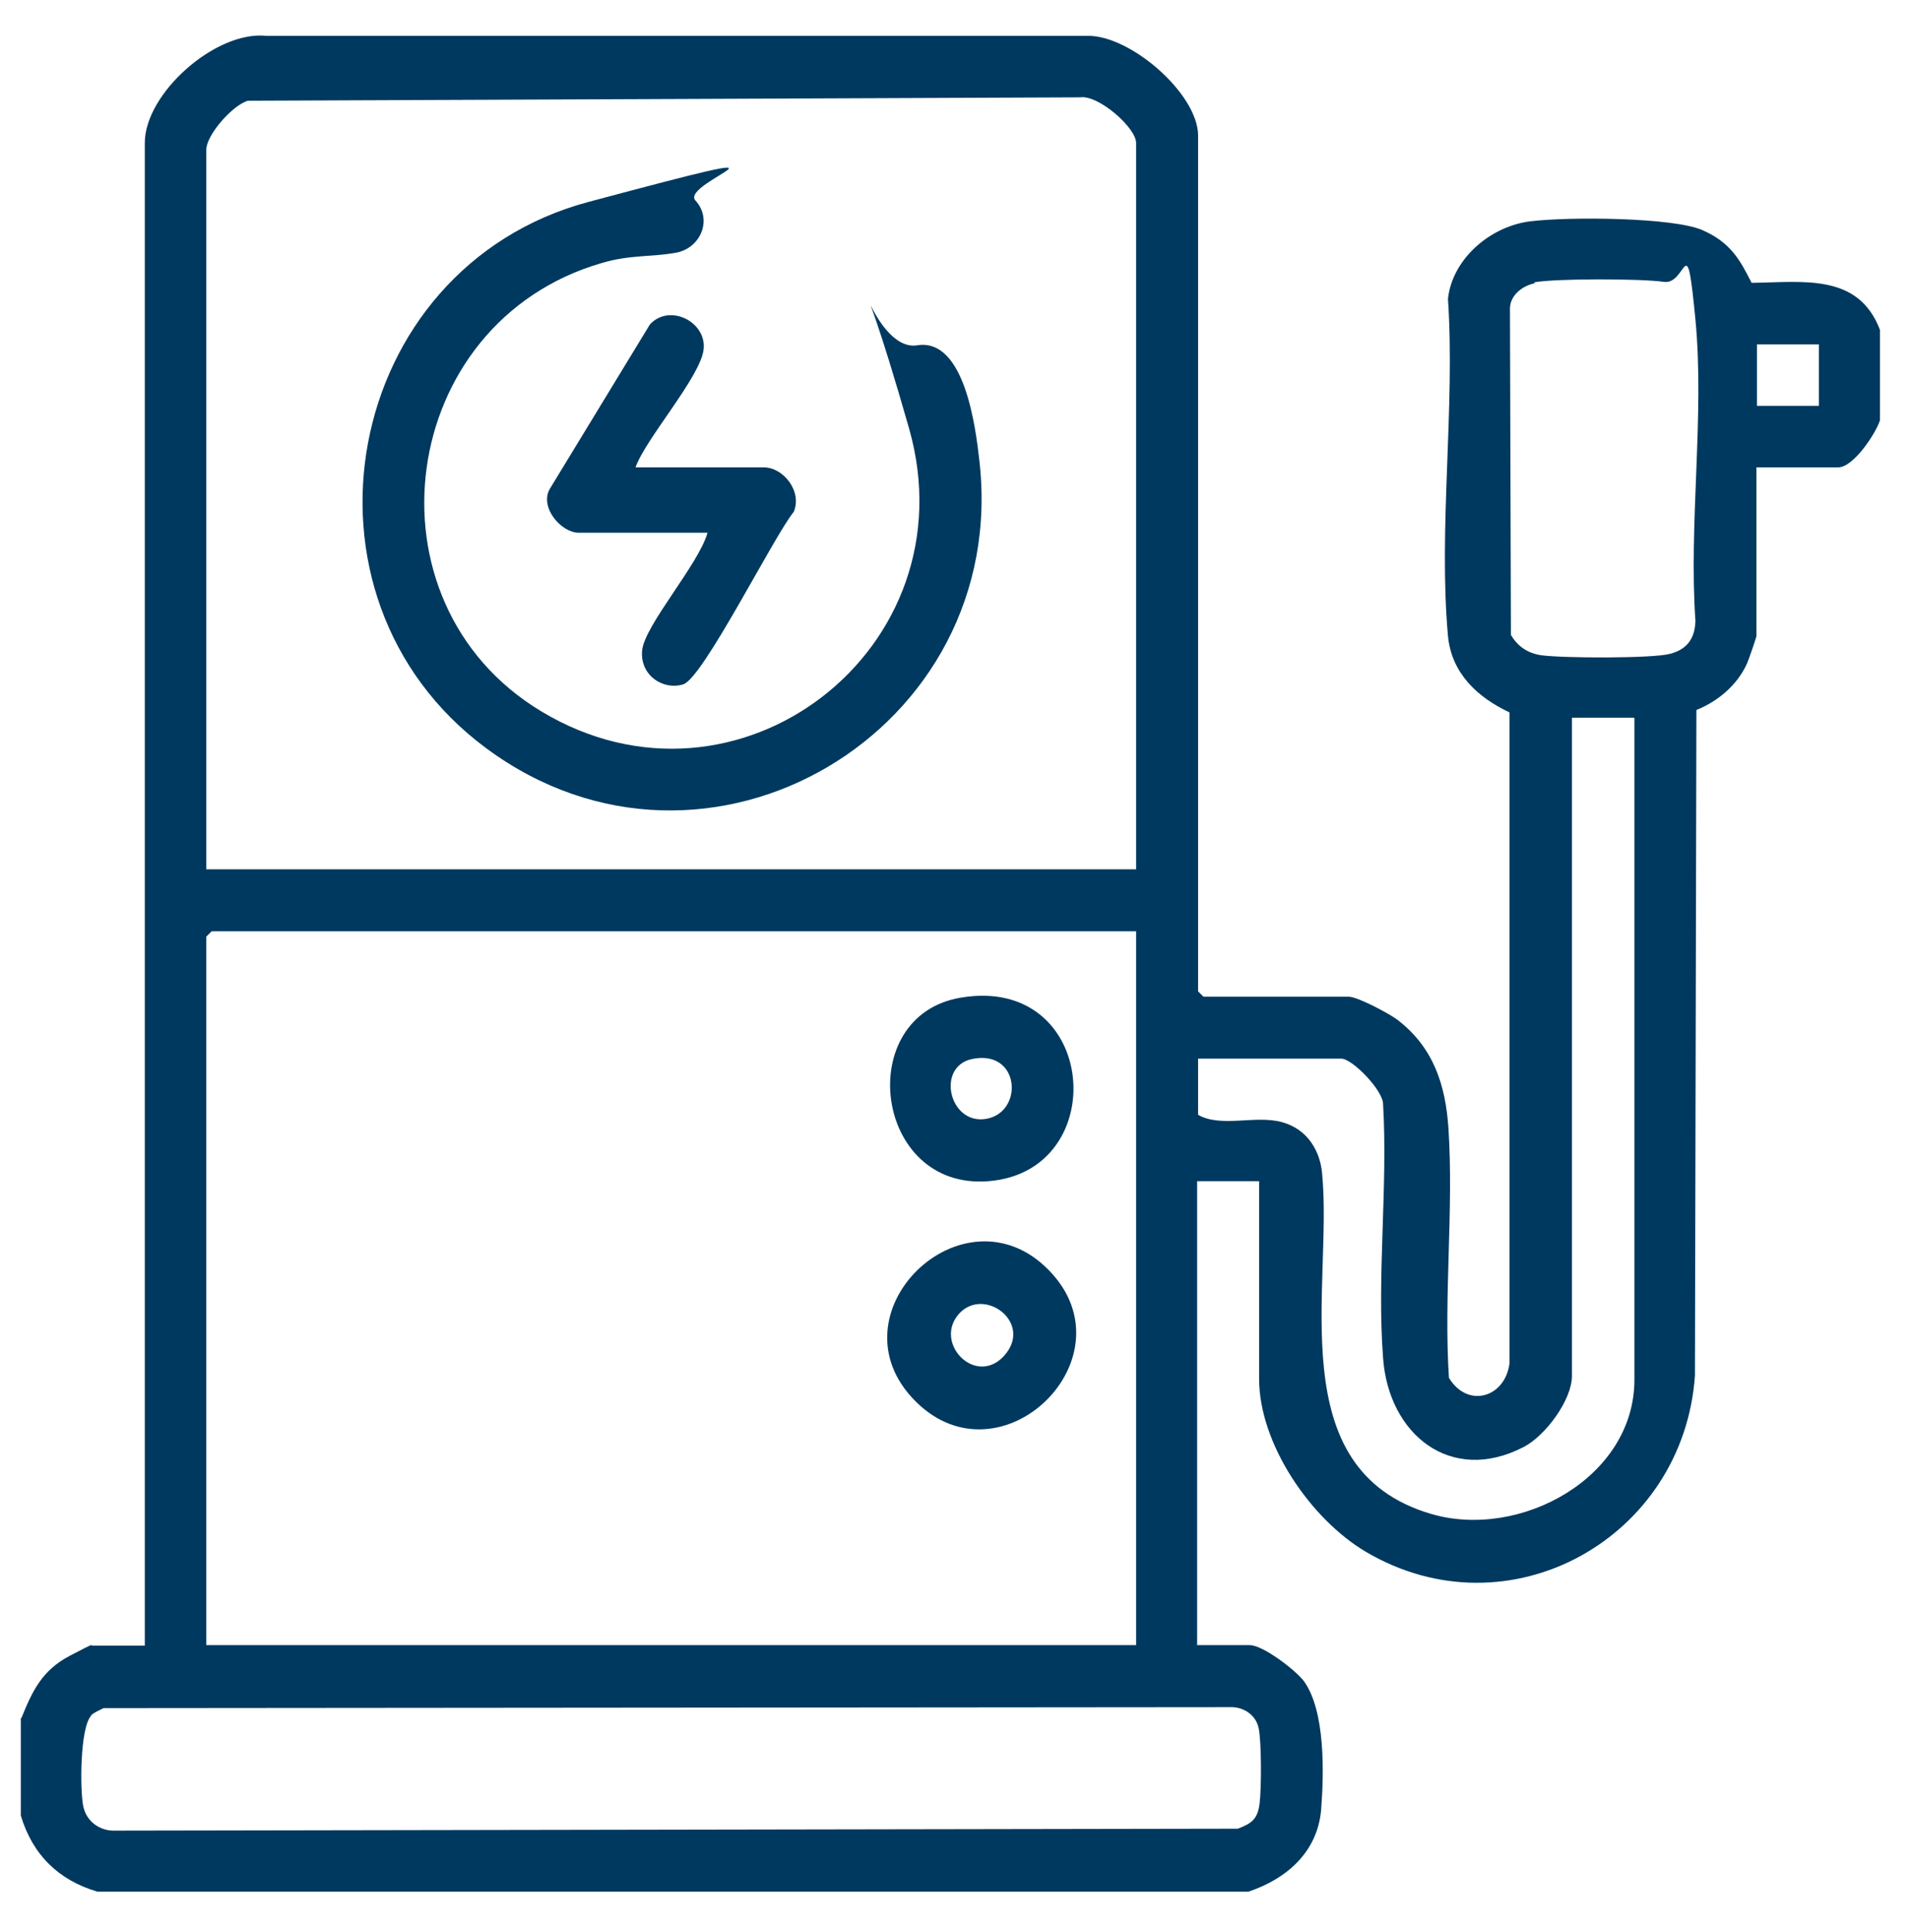
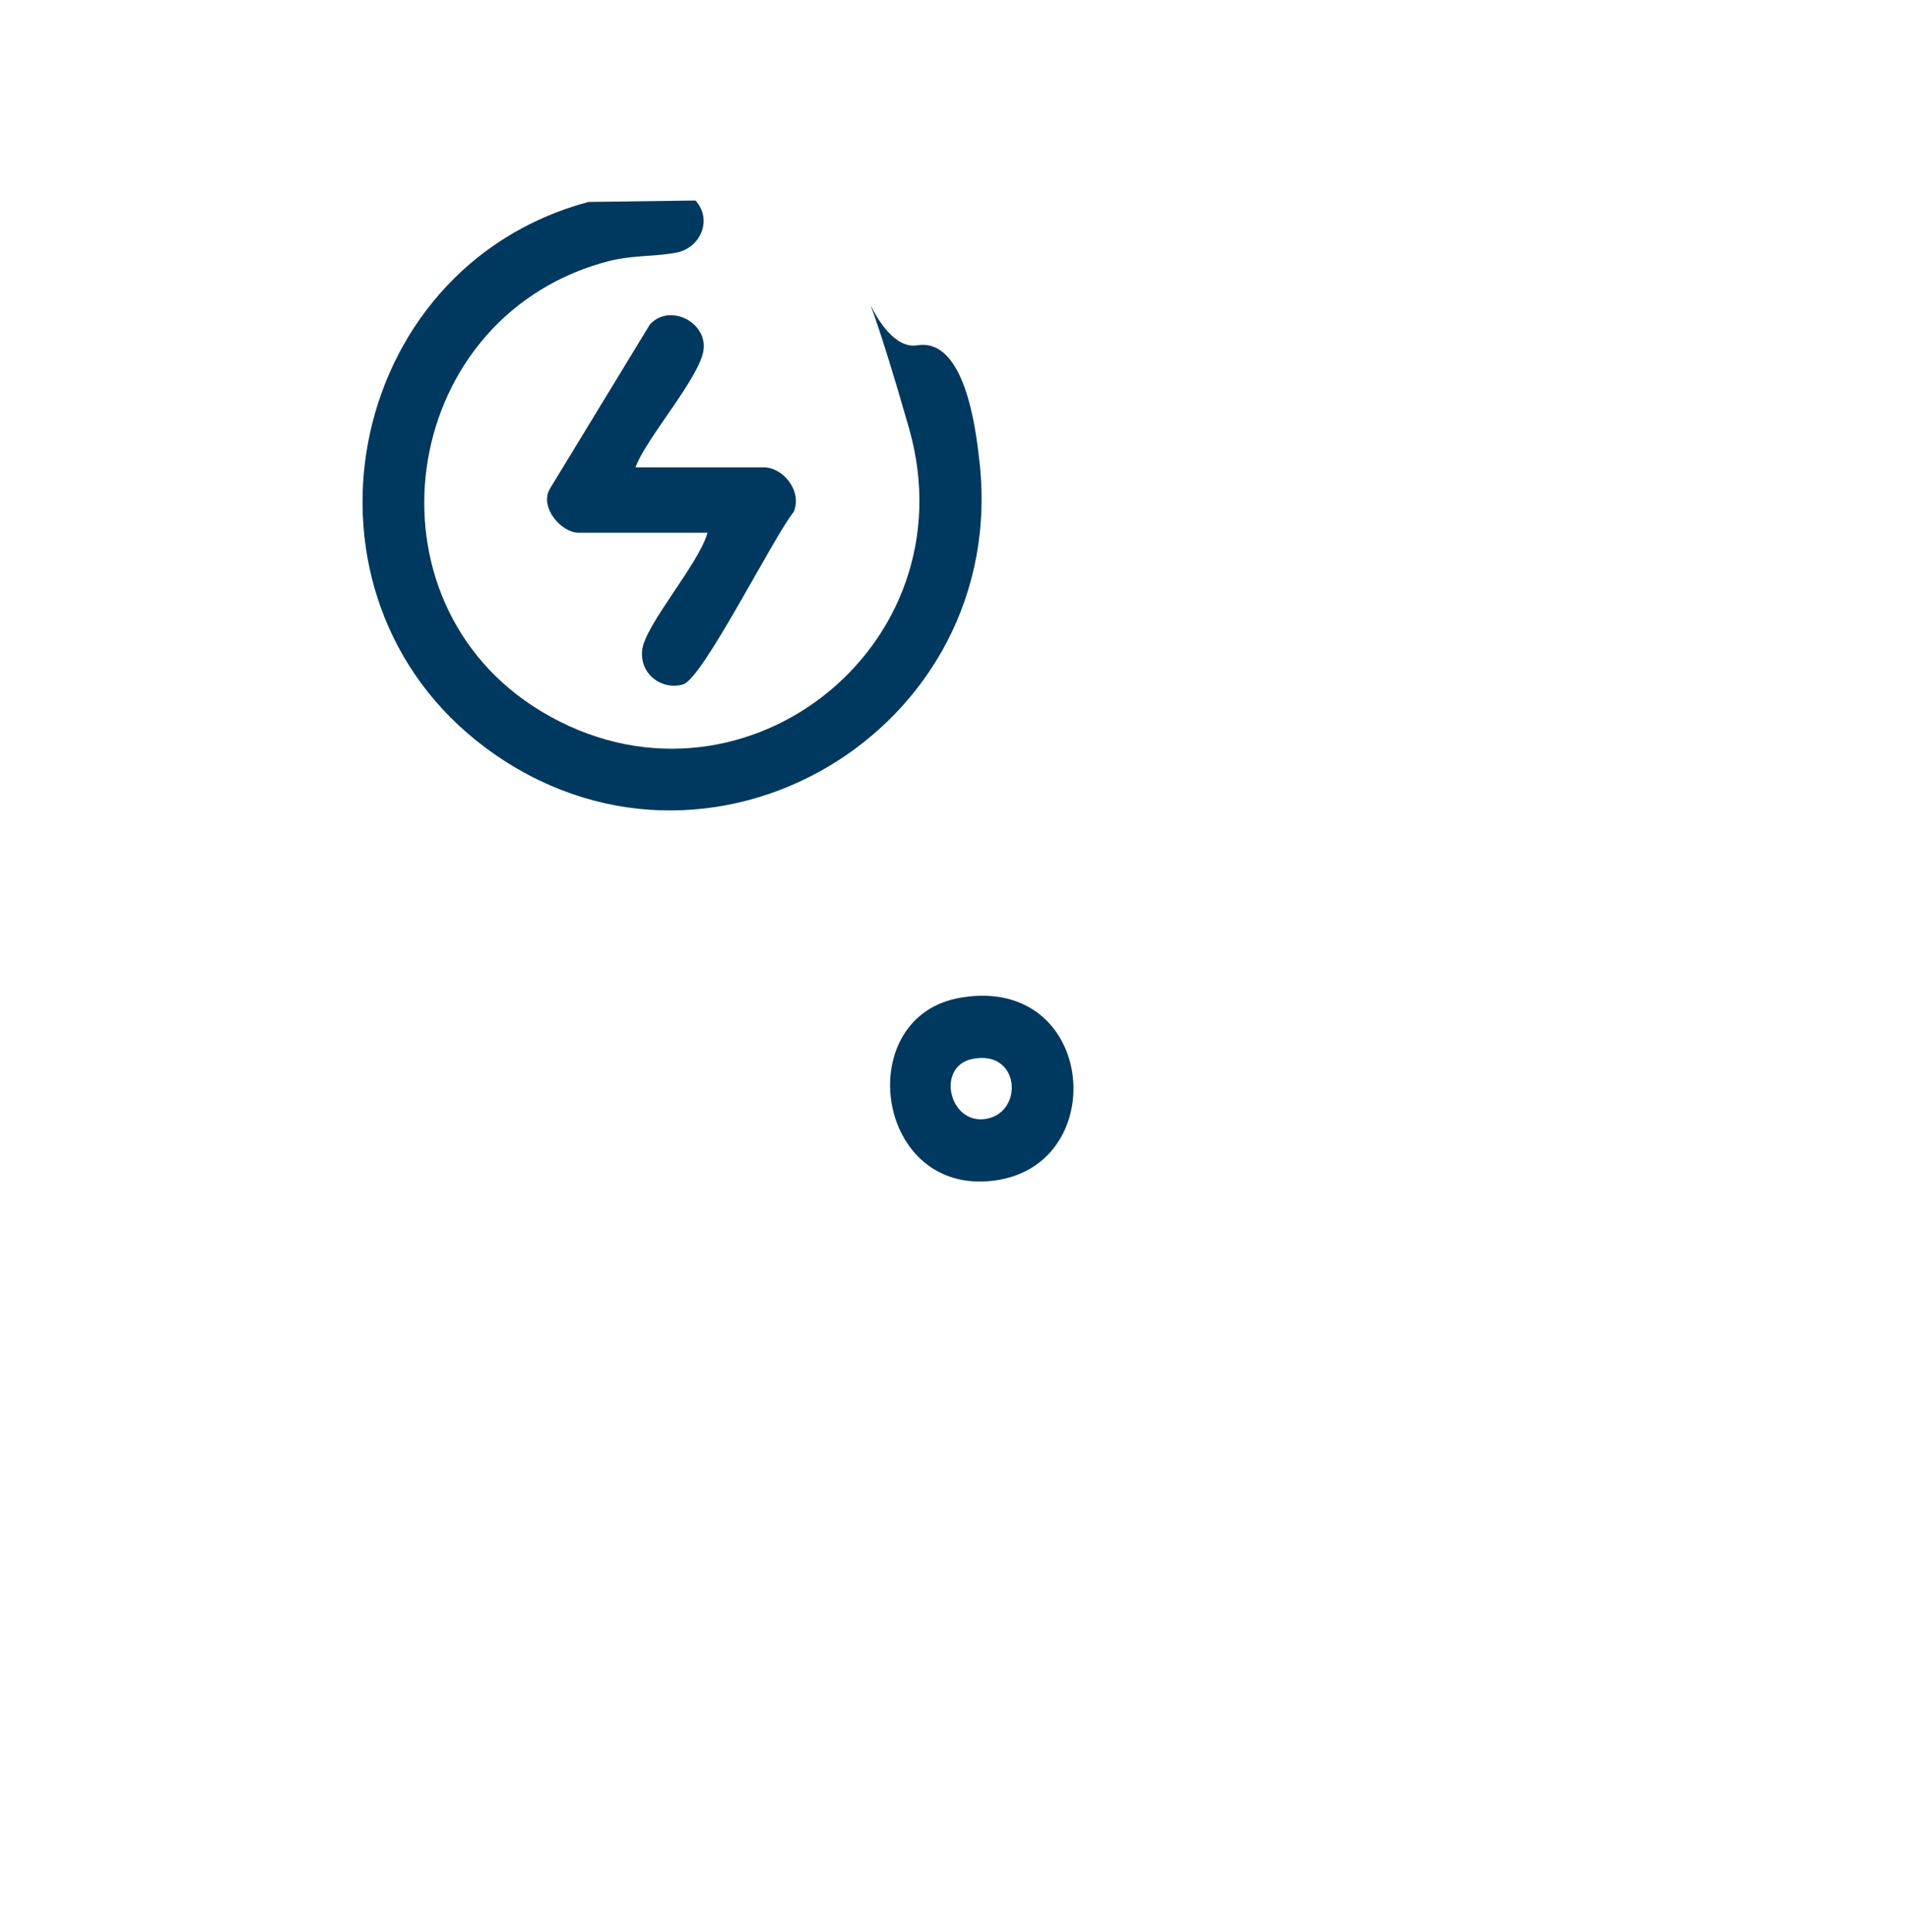
<svg xmlns="http://www.w3.org/2000/svg" id="Layer_1" version="1.1" viewBox="0 0 394.2 399">
  <defs>
    <style>
      .st0 {
        fill: #00395f;
      }
    </style>
  </defs>
-   <path class="st0" d="M4.4,354.8c2.3-5.7,4.3-9.9,10-12.9s4.3-2.1,4.6-2.1h10.9V29.5c0-10.2,14.6-23.2,25.1-22.1h169.5c8.9-.2,22.9,12,22.9,20.6v176.7l1.1,1.1h30c1.8,0,8.4,3.5,10.1,4.8,7.4,5.7,9.9,13.4,10.5,22.4,1.1,16.8-1,34.6.1,51.5,3.8,6.3,11.5,4.2,12.5-2.9v-134.5c-6.6-3.1-12-8.1-12.7-15.8-2-22.1,1.5-47.2,0-69.6.9-8.3,8.8-15,17-16s29.5-.8,35.5,1.8,7.9,6.4,10.2,10.9c10.5-.1,22-2.1,26.5,9.7v18.7c-.9,2.8-5.5,9.7-8.6,9.7h-16.9v34.8c0,.3-1.6,4.9-1.9,5.6-2,4.5-6,7.9-10.5,9.7l-.3,137.4c-2.3,33.6-38.4,53.9-68,36.4-11.3-6.7-22-22.2-22-35.7v-40.8h-12.8v95.8h10.9c2.7,0,9.5,5.2,11.2,7.5,4.4,6.2,4.1,19,3.5,26.6-.8,8.7-7.2,14.2-15,16.8H20.1c-8.1-2.4-13.4-7.7-15.8-15.7v-20.2ZM234.6,179.6V29.5c0-3.1-7.8-10-11.6-9.4l-171.8.7c-3.2.9-8.6,7.1-8.6,10.1v148.6h192ZM316.9,58.5c-2.6.5-5.2,2.6-5.1,5.4l.2,67.2c1.4,2.4,3.5,3.8,6.3,4.2,4.2.6,22.9.7,26.6-.3s5.1-3.4,5.2-6.8c-1.4-20,1.9-42.5,0-62.2s-1.7-7.1-6.5-7.8-22.6-.7-26.8.1ZM375.6,71.1h-12.8v12.7h12.8v-12.7ZM337.4,148.2h-12.8v135.9c0,5-5.5,12.4-10,14.7-15.1,7.8-27.9-2.7-29-18.4-1.3-16.9,1-35.3,0-52.4,0-2.9-6.4-9.4-8.6-9.4h-29.6v11.6c4.8,2.7,11.8,0,17.3,1.5s7.9,6.2,8.3,10.5c2.3,23.5-8.7,61.2,22.5,70.4,18.4,5.4,42-7.5,42-27.7v-136.6ZM234.6,192.3H43.7l-1.1,1.1v146.3h192v-147.5ZM18.8,354.3c-2.3,2.5-2.3,15.4-1.6,18.7s3.6,5,6.2,5l232.2-.4c2.9-1.1,4.1-2,4.5-5.2s.4-12.9-.2-15.6-3-4.2-5.4-4.3l-233.1.2c-.8.4-2,.9-2.6,1.5Z" />
-   <path class="st0" d="M189.1,289.4c-18.2-18.1,9.9-45.2,27.5-27.1,17.5,17.9-9.8,44.7-27.5,27.1ZM198.1,271.2c-5.5,6,3.3,15.2,9.2,8.8,6.2-6.8-4-14.4-9.2-8.8Z" />
  <path class="st0" d="M198.4,206c28.4-4.8,31.4,35.9,5.7,37.9-23.7,1.9-28-34.2-5.7-37.9ZM200.6,218.7c-7.4,1.7-4.5,13.8,3.2,12.3s6.8-14.5-3.2-12.3Z" />
-   <path class="st0" d="M143.6,41.4c3.6,3.9,1.1,9.9-4.1,10.8s-9.5.4-15.2,2.1c-42.3,12.2-50.1,70-12.5,92.6,40.5,24.4,88.9-13,75.9-58.5s-8.2-15.5,1.7-17.1,12.1,17.5,12.8,23.5c6.7,56.1-56.2,93.5-101.8,59.7-42.4-31.4-29.7-99.2,21.1-112.8s18.7-4.1,22.1-.3Z" />
+   <path class="st0" d="M143.6,41.4c3.6,3.9,1.1,9.9-4.1,10.8s-9.5.4-15.2,2.1c-42.3,12.2-50.1,70-12.5,92.6,40.5,24.4,88.9-13,75.9-58.5s-8.2-15.5,1.7-17.1,12.1,17.5,12.8,23.5c6.7,56.1-56.2,93.5-101.8,59.7-42.4-31.4-29.7-99.2,21.1-112.8Z" />
  <path class="st0" d="M131.1,96.5h26.6c4.1,0,8,5,6.2,9.2-4.1,5-18.7,34.3-22.8,35.6s-9-1.8-8.5-7,11.7-17.8,13.5-24.3h-26.6c-3.6,0-8.1-5.2-6-9l20.7-34c4-4.4,11.7-.6,11.1,5.1s-12.1,18.6-14.1,24.5Z" />
</svg>